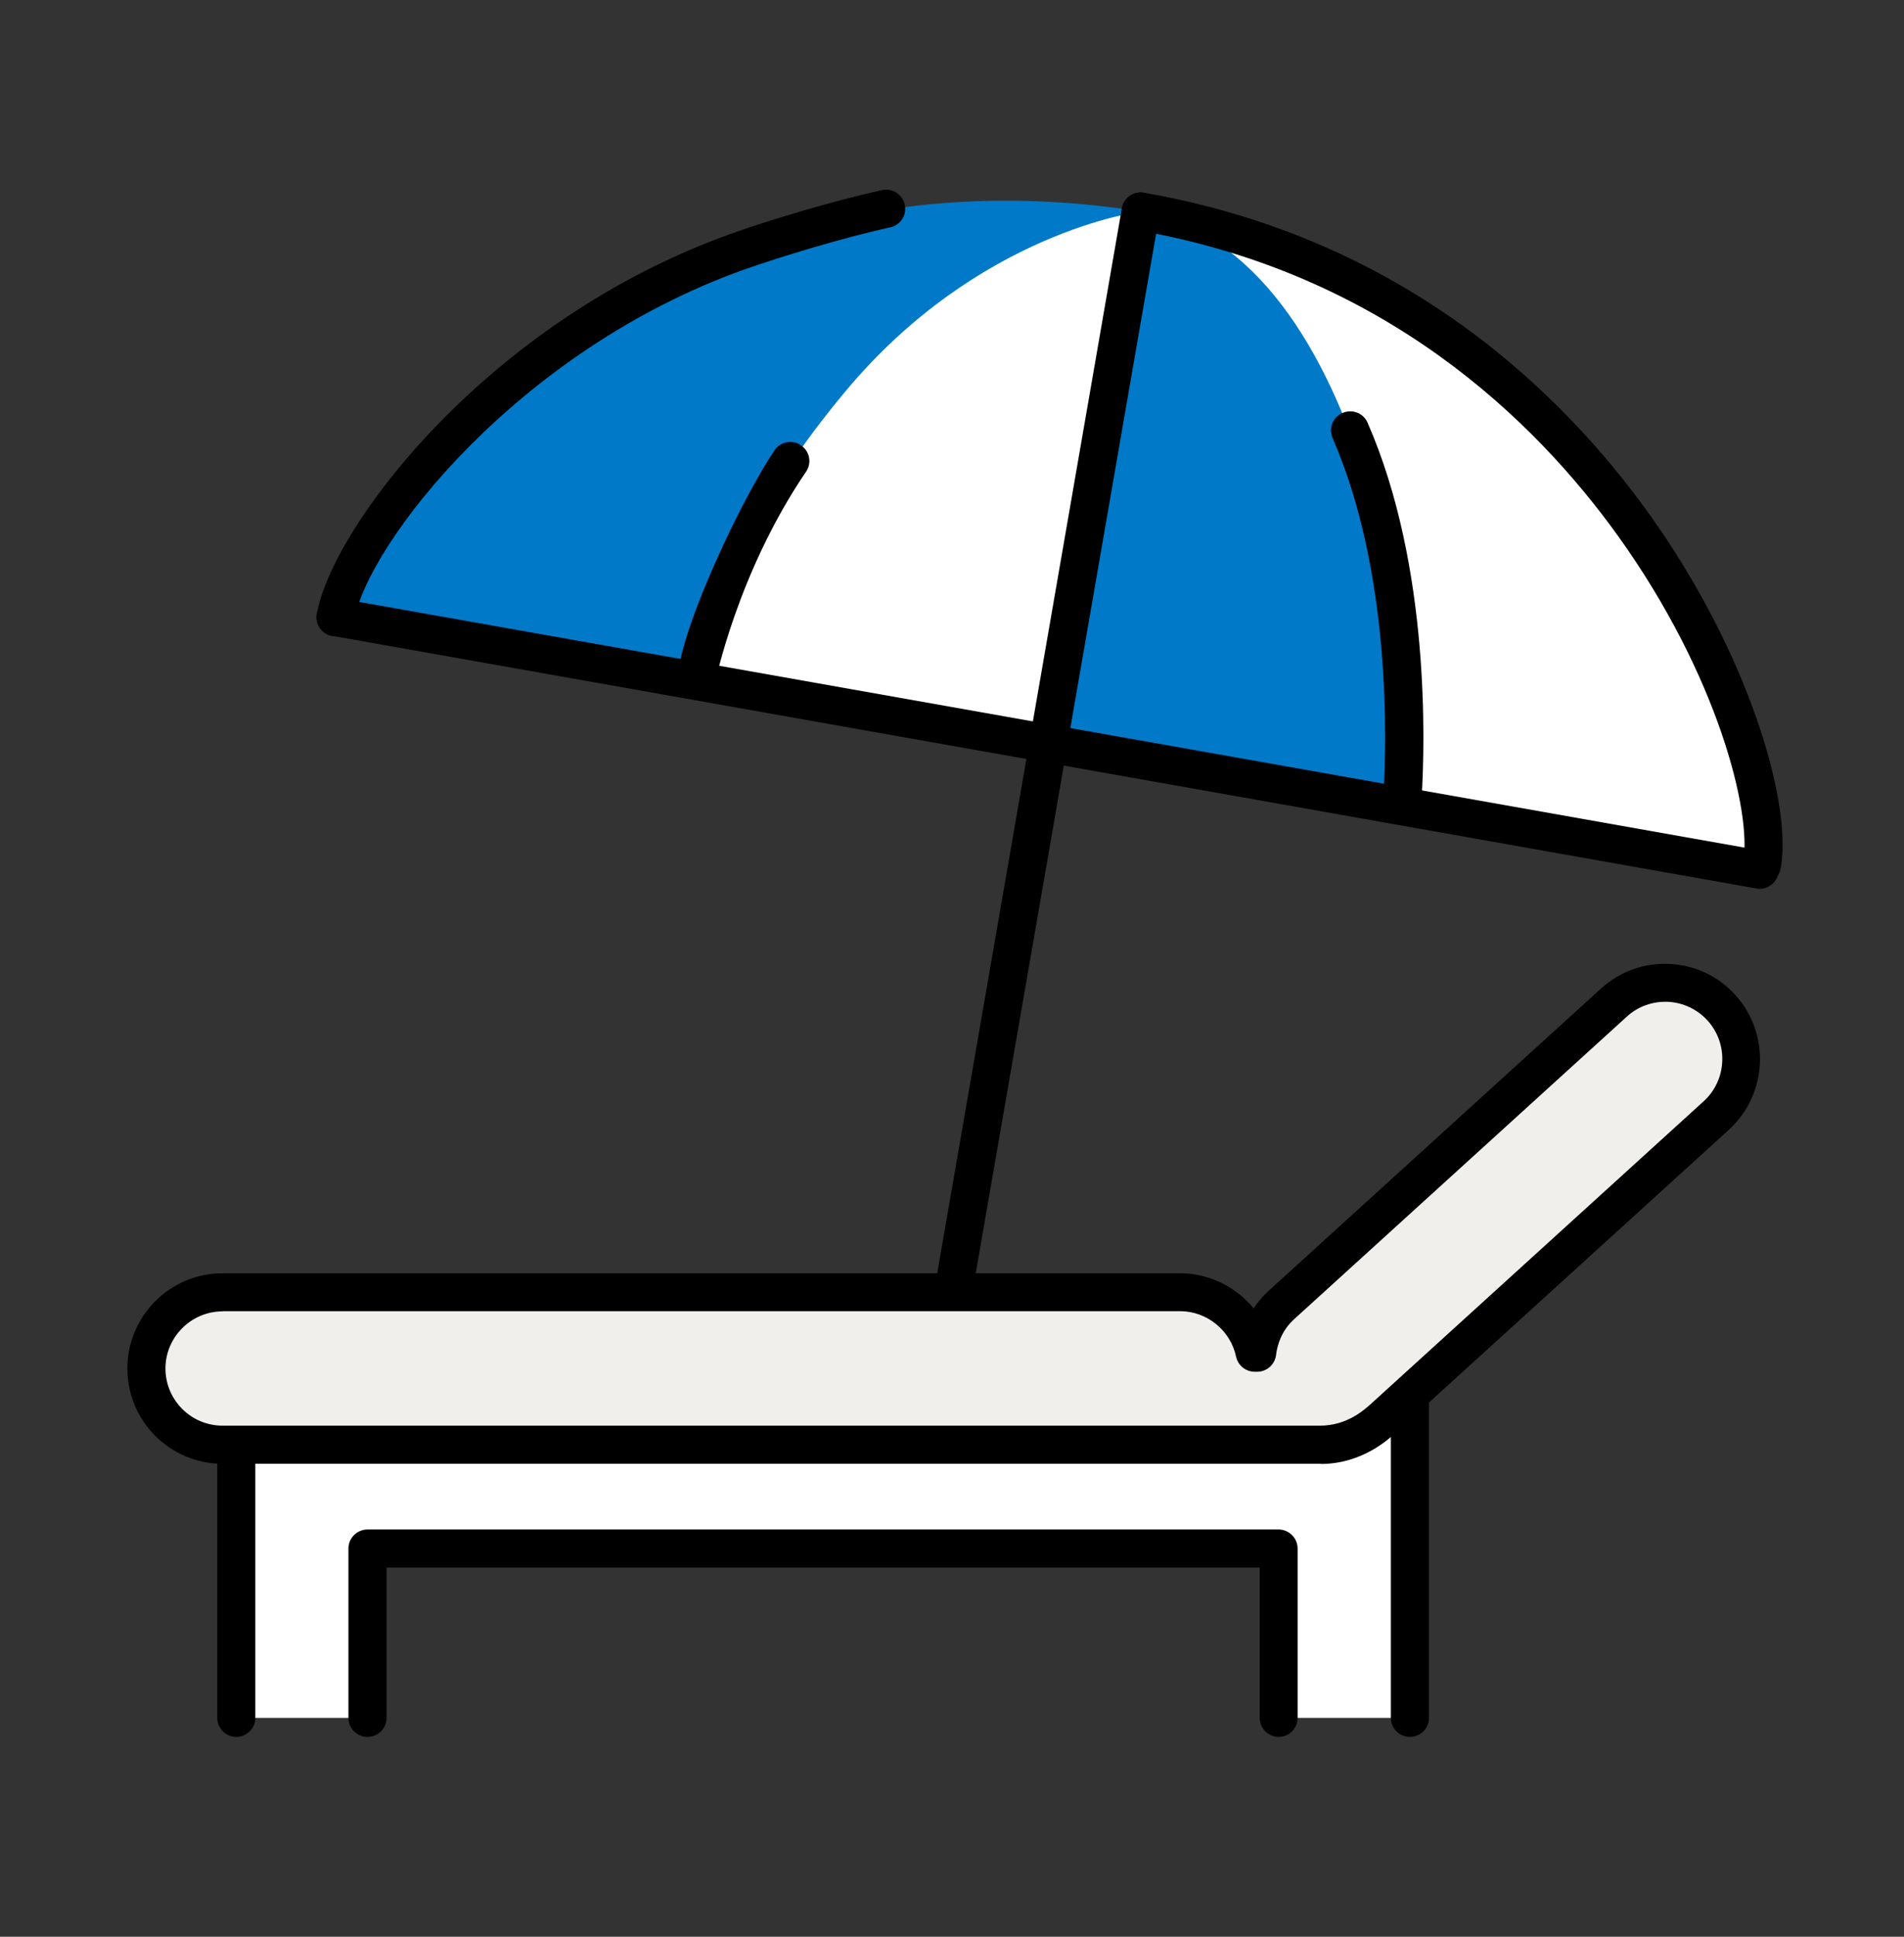
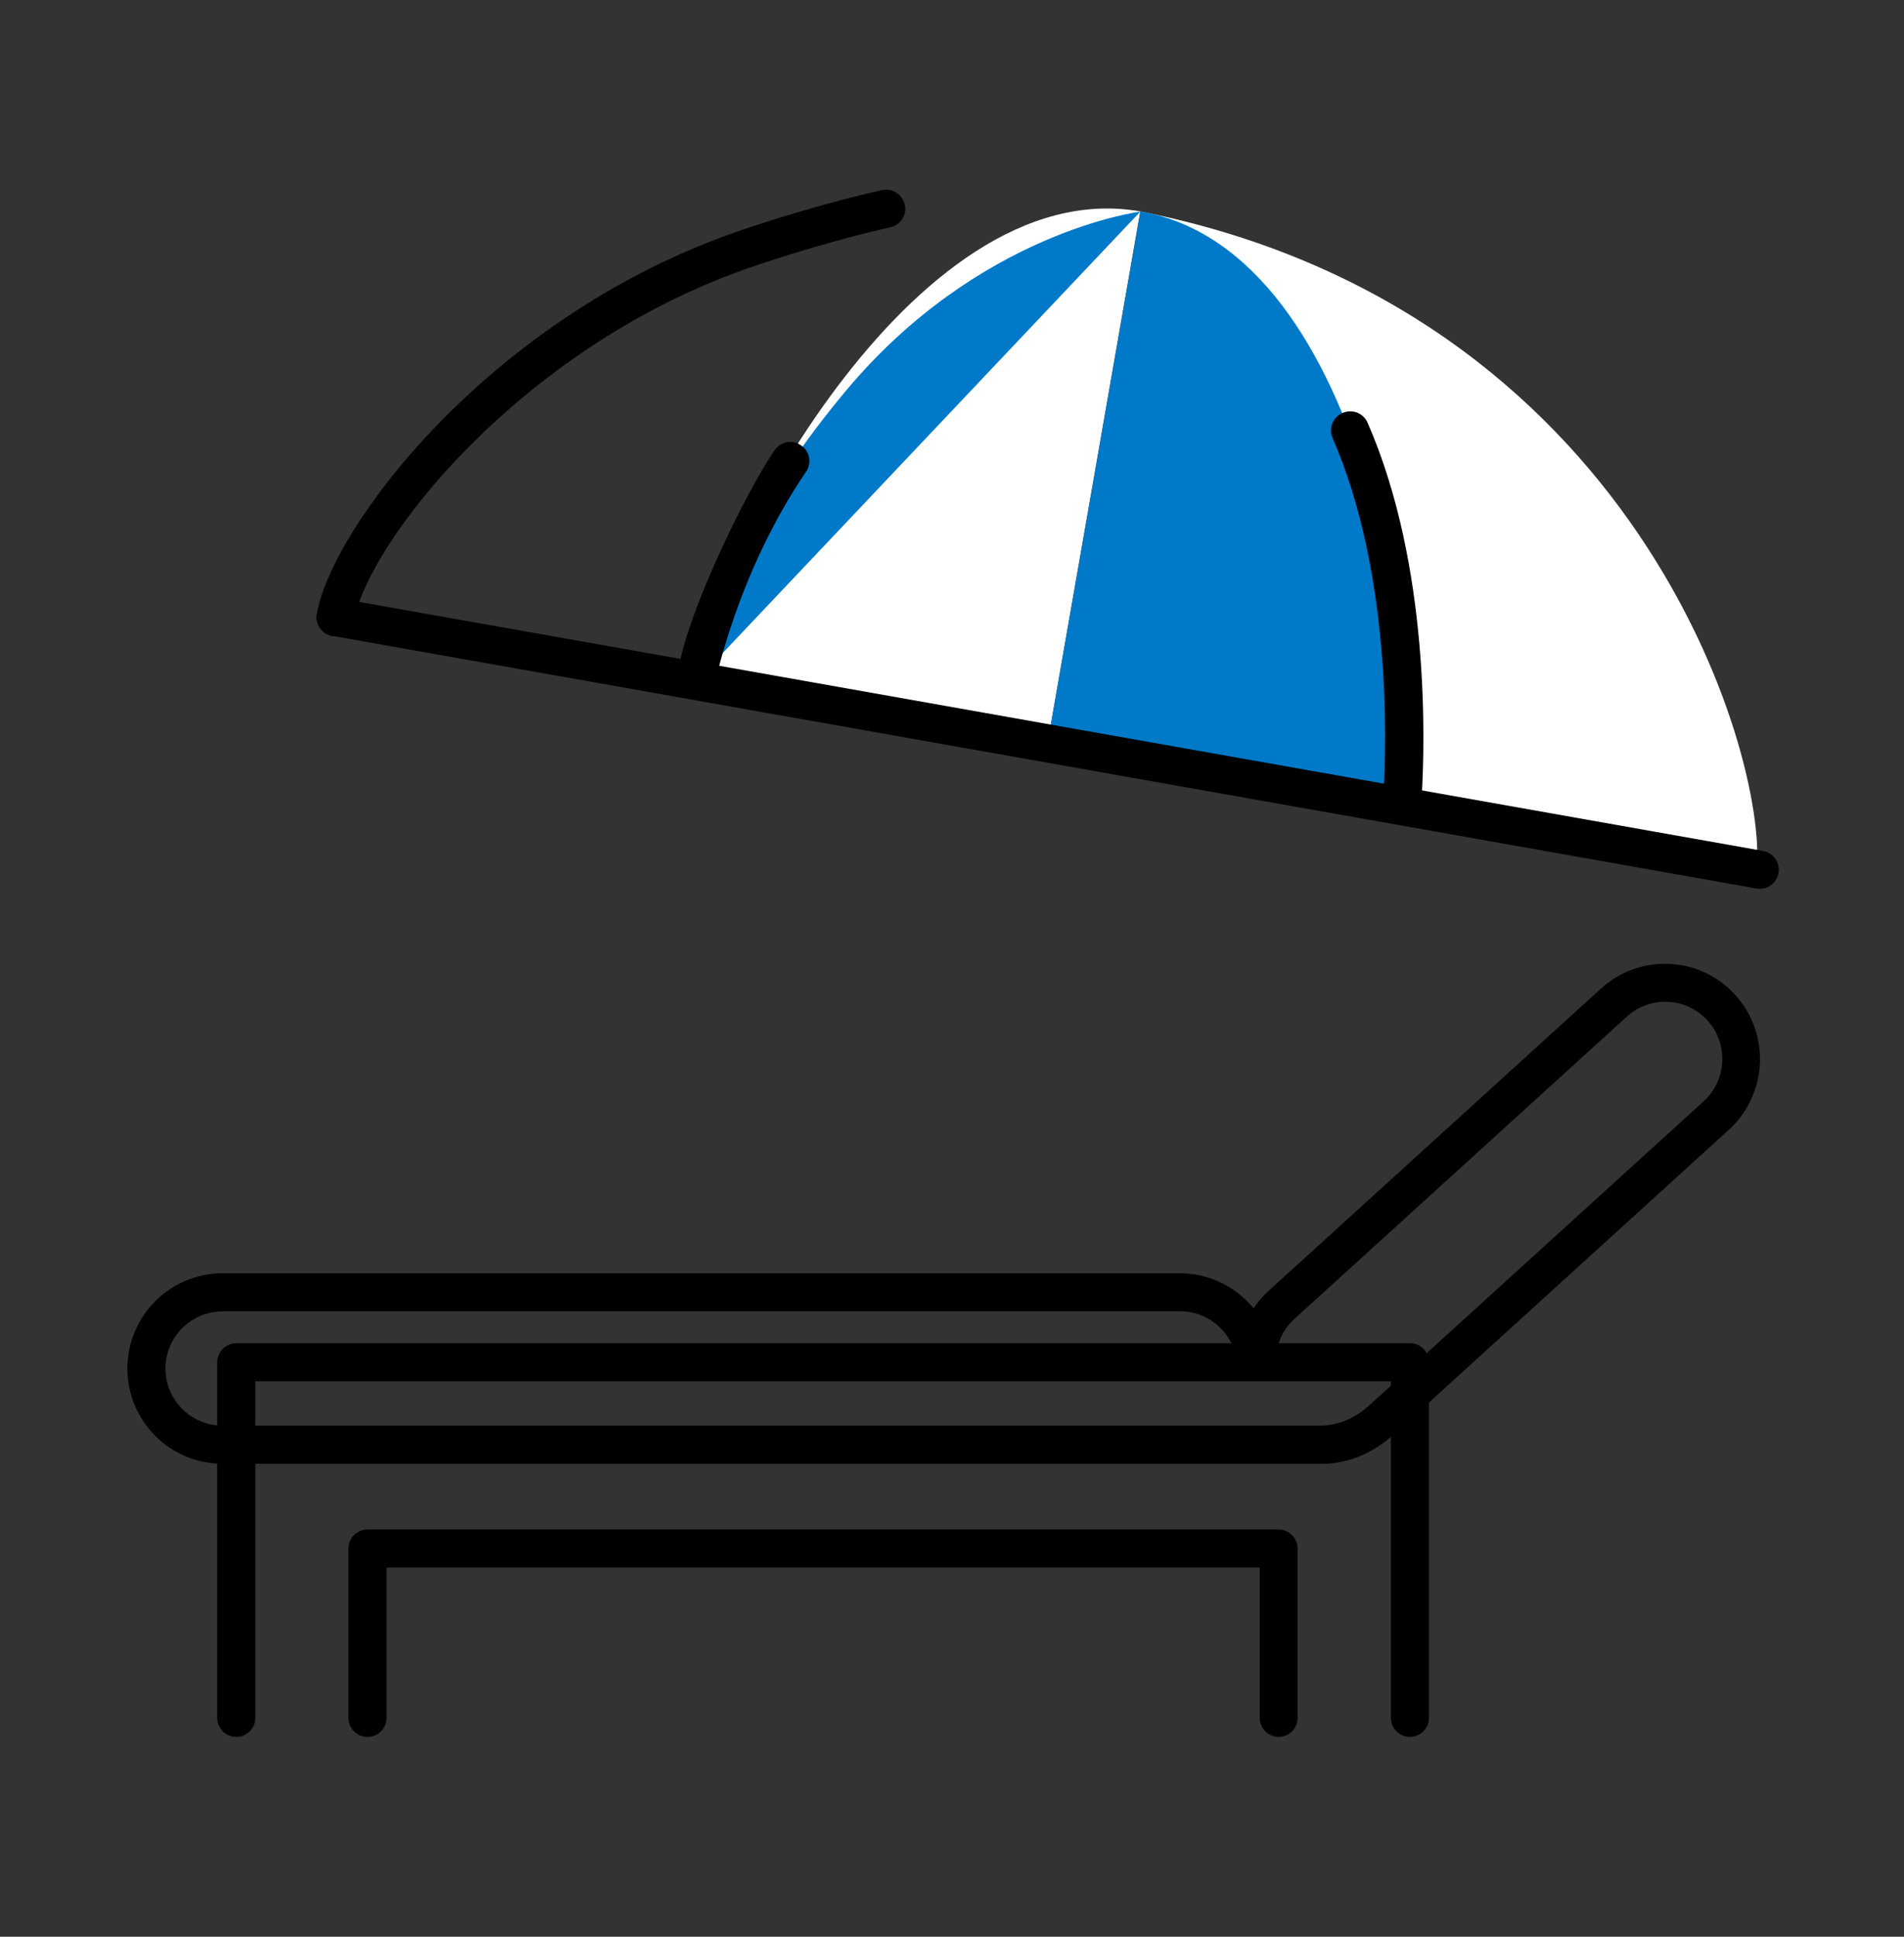
<svg xmlns="http://www.w3.org/2000/svg" width="60" height="61" viewBox="0 0 60 61" fill="none">
  <rect x="0" y="0" width="60" height="61" fill="#333333" stroke="none" />
-   <path d="M40.289 48.767V54.107H44.429V48.767V42.899H7.445V48.767V54.107H11.579V48.767H40.289Z" fill="white" />
  <path d="M44.43 54.707C44.1 54.707 43.83 54.437 43.83 54.107V43.505H8.046V54.107C8.046 54.437 7.776 54.707 7.446 54.707C7.116 54.707 6.846 54.437 6.846 54.107V42.905C6.846 42.575 7.116 42.305 7.446 42.305H44.43C44.76 42.305 45.03 42.575 45.03 42.905V54.107C45.03 54.437 44.76 54.707 44.43 54.707Z" fill="black" />
  <path d="M40.297 54.707C39.967 54.707 39.697 54.437 39.697 54.107V49.373H12.181V54.107C12.181 54.437 11.911 54.707 11.581 54.707C11.251 54.707 10.98 54.437 10.98 54.107V48.773C10.98 48.443 11.251 48.173 11.581 48.173H40.291C40.62 48.173 40.891 48.443 40.891 48.773V54.107C40.891 54.437 40.62 54.707 40.291 54.707H40.297Z" fill="black" />
  <path d="M35.934 6.659C51.522 9.743 55.68 23.693 55.362 27.377L43.998 25.361C44.544 21.713 43.818 18.239 42.726 15.185C40.512 8.999 35.934 6.659 35.934 6.659Z" fill="white" />
  <path d="M35.933 6.659L33.011 23.411L21.773 21.419C22.409 17.795 28.673 5.381 35.939 6.659H35.933Z" fill="white" />
  <path d="M35.94 6.659L33.012 23.411L44.25 25.403C44.88 21.773 43.212 7.919 35.94 6.659Z" fill="#0079C8" />
-   <path d="M35.94 6.659C20.238 4.199 11.538 15.863 10.572 19.439L21.936 21.455C22.68 17.843 24.552 14.825 26.634 12.335C30.84 7.289 35.94 6.665 35.94 6.665V6.659Z" fill="#0079C8" />
-   <path d="M29.317 45.449C29.281 45.449 29.251 45.449 29.215 45.443C28.891 45.389 28.669 45.077 28.729 44.747L35.353 6.557C35.407 6.233 35.725 6.011 36.049 6.071C36.373 6.125 36.595 6.437 36.535 6.767L29.905 44.957C29.857 45.251 29.599 45.455 29.317 45.455V45.449Z" fill="black" />
-   <path d="M55.523 27.839C55.487 27.839 55.458 27.839 55.422 27.833C55.097 27.779 54.876 27.467 54.935 27.137C55.206 25.595 54.138 21.275 50.999 16.895C48.377 13.241 43.626 8.603 35.843 7.253C35.52 7.199 35.297 6.887 35.358 6.557C35.417 6.227 35.73 6.011 36.053 6.071C44.231 7.493 49.23 12.359 51.977 16.199C55.038 20.471 56.489 25.217 56.117 27.341C56.069 27.635 55.812 27.839 55.529 27.839H55.523Z" fill="black" />
+   <path d="M35.94 6.659L21.936 21.455C22.68 17.843 24.552 14.825 26.634 12.335C30.84 7.289 35.94 6.665 35.94 6.665V6.659Z" fill="#0079C8" />
  <path d="M55.452 27.995C55.416 27.995 55.38 27.995 55.344 27.983L10.47 20.027C10.146 19.967 9.924 19.655 9.984 19.331C10.044 19.007 10.35 18.785 10.68 18.845L55.56 26.801C55.884 26.861 56.106 27.173 56.046 27.497C55.992 27.785 55.74 27.995 55.458 27.995H55.452Z" fill="black" />
  <path d="M10.572 20.039C10.536 20.039 10.506 20.039 10.47 20.033C10.146 19.979 9.924 19.667 9.984 19.337C10.458 16.607 15.366 10.091 23.058 7.355C24.27 6.923 26.292 6.317 27.798 5.987C28.122 5.915 28.44 6.125 28.512 6.449C28.584 6.773 28.374 7.091 28.05 7.163C26.604 7.475 24.606 8.081 23.454 8.489C16.302 11.033 11.58 17.129 11.16 19.547C11.112 19.841 10.854 20.045 10.572 20.045V20.039Z" fill="black" />
  <path d="M21.426 21.767C20.928 20.945 23.184 15.989 24.408 14.183C24.594 13.907 24.966 13.835 25.242 14.027C25.518 14.213 25.59 14.585 25.398 14.861C23.232 18.041 22.53 21.521 22.524 21.557L21.936 21.449L21.426 21.767Z" fill="black" />
  <path d="M44.196 25.643C44.196 25.643 44.172 25.643 44.16 25.643C43.83 25.625 43.578 25.337 43.596 25.007C43.692 23.459 43.86 18.077 41.994 13.799C41.862 13.493 41.994 13.139 42.306 13.007C42.612 12.875 42.966 13.007 43.098 13.319C45.078 17.843 44.898 23.465 44.802 25.079C44.784 25.397 44.52 25.643 44.202 25.643H44.196Z" fill="black" />
-   <path d="M54.245 31.739C53.351 30.761 51.833 30.683 50.855 31.577L40.373 41.105C39.923 41.513 39.677 42.053 39.611 42.605H39.533C39.305 41.519 38.339 40.697 37.181 40.697H7.013C5.687 40.697 4.613 41.771 4.613 43.097C4.613 44.423 5.687 45.497 7.013 45.497H41.591C42.653 45.509 43.331 44.903 43.607 44.651L54.089 35.123C55.067 34.229 55.139 32.711 54.251 31.733L54.245 31.739Z" fill="#F1EFEB" />
  <path d="M41.622 46.103C41.622 46.103 41.598 46.103 41.586 46.103H7.014C5.358 46.103 4.014 44.759 4.014 43.103C4.014 41.447 5.358 40.103 7.014 40.103H37.182C38.1 40.103 38.946 40.529 39.504 41.207C39.636 41.009 39.792 40.829 39.966 40.667L50.448 31.139C51.042 30.599 51.798 30.323 52.608 30.359C53.406 30.395 54.144 30.743 54.684 31.337C55.794 32.561 55.704 34.463 54.486 35.579L44.004 45.107C43.734 45.353 42.906 46.109 41.616 46.109L41.622 46.103ZM7.014 41.303C6.024 41.303 5.214 42.113 5.214 43.103C5.214 44.093 6.018 44.903 7.014 44.903H41.592C42.438 44.903 42.972 44.423 43.206 44.213L53.688 34.685C54.42 34.019 54.474 32.873 53.808 32.141C53.484 31.787 53.04 31.577 52.56 31.553C52.074 31.535 51.618 31.697 51.264 32.021L40.782 41.549C40.38 41.915 40.248 42.365 40.212 42.677C40.176 42.977 39.918 43.205 39.618 43.205H39.54C39.258 43.205 39.012 43.007 38.952 42.731C38.778 41.903 38.034 41.297 37.188 41.297H7.014V41.303Z" fill="black" />
</svg>